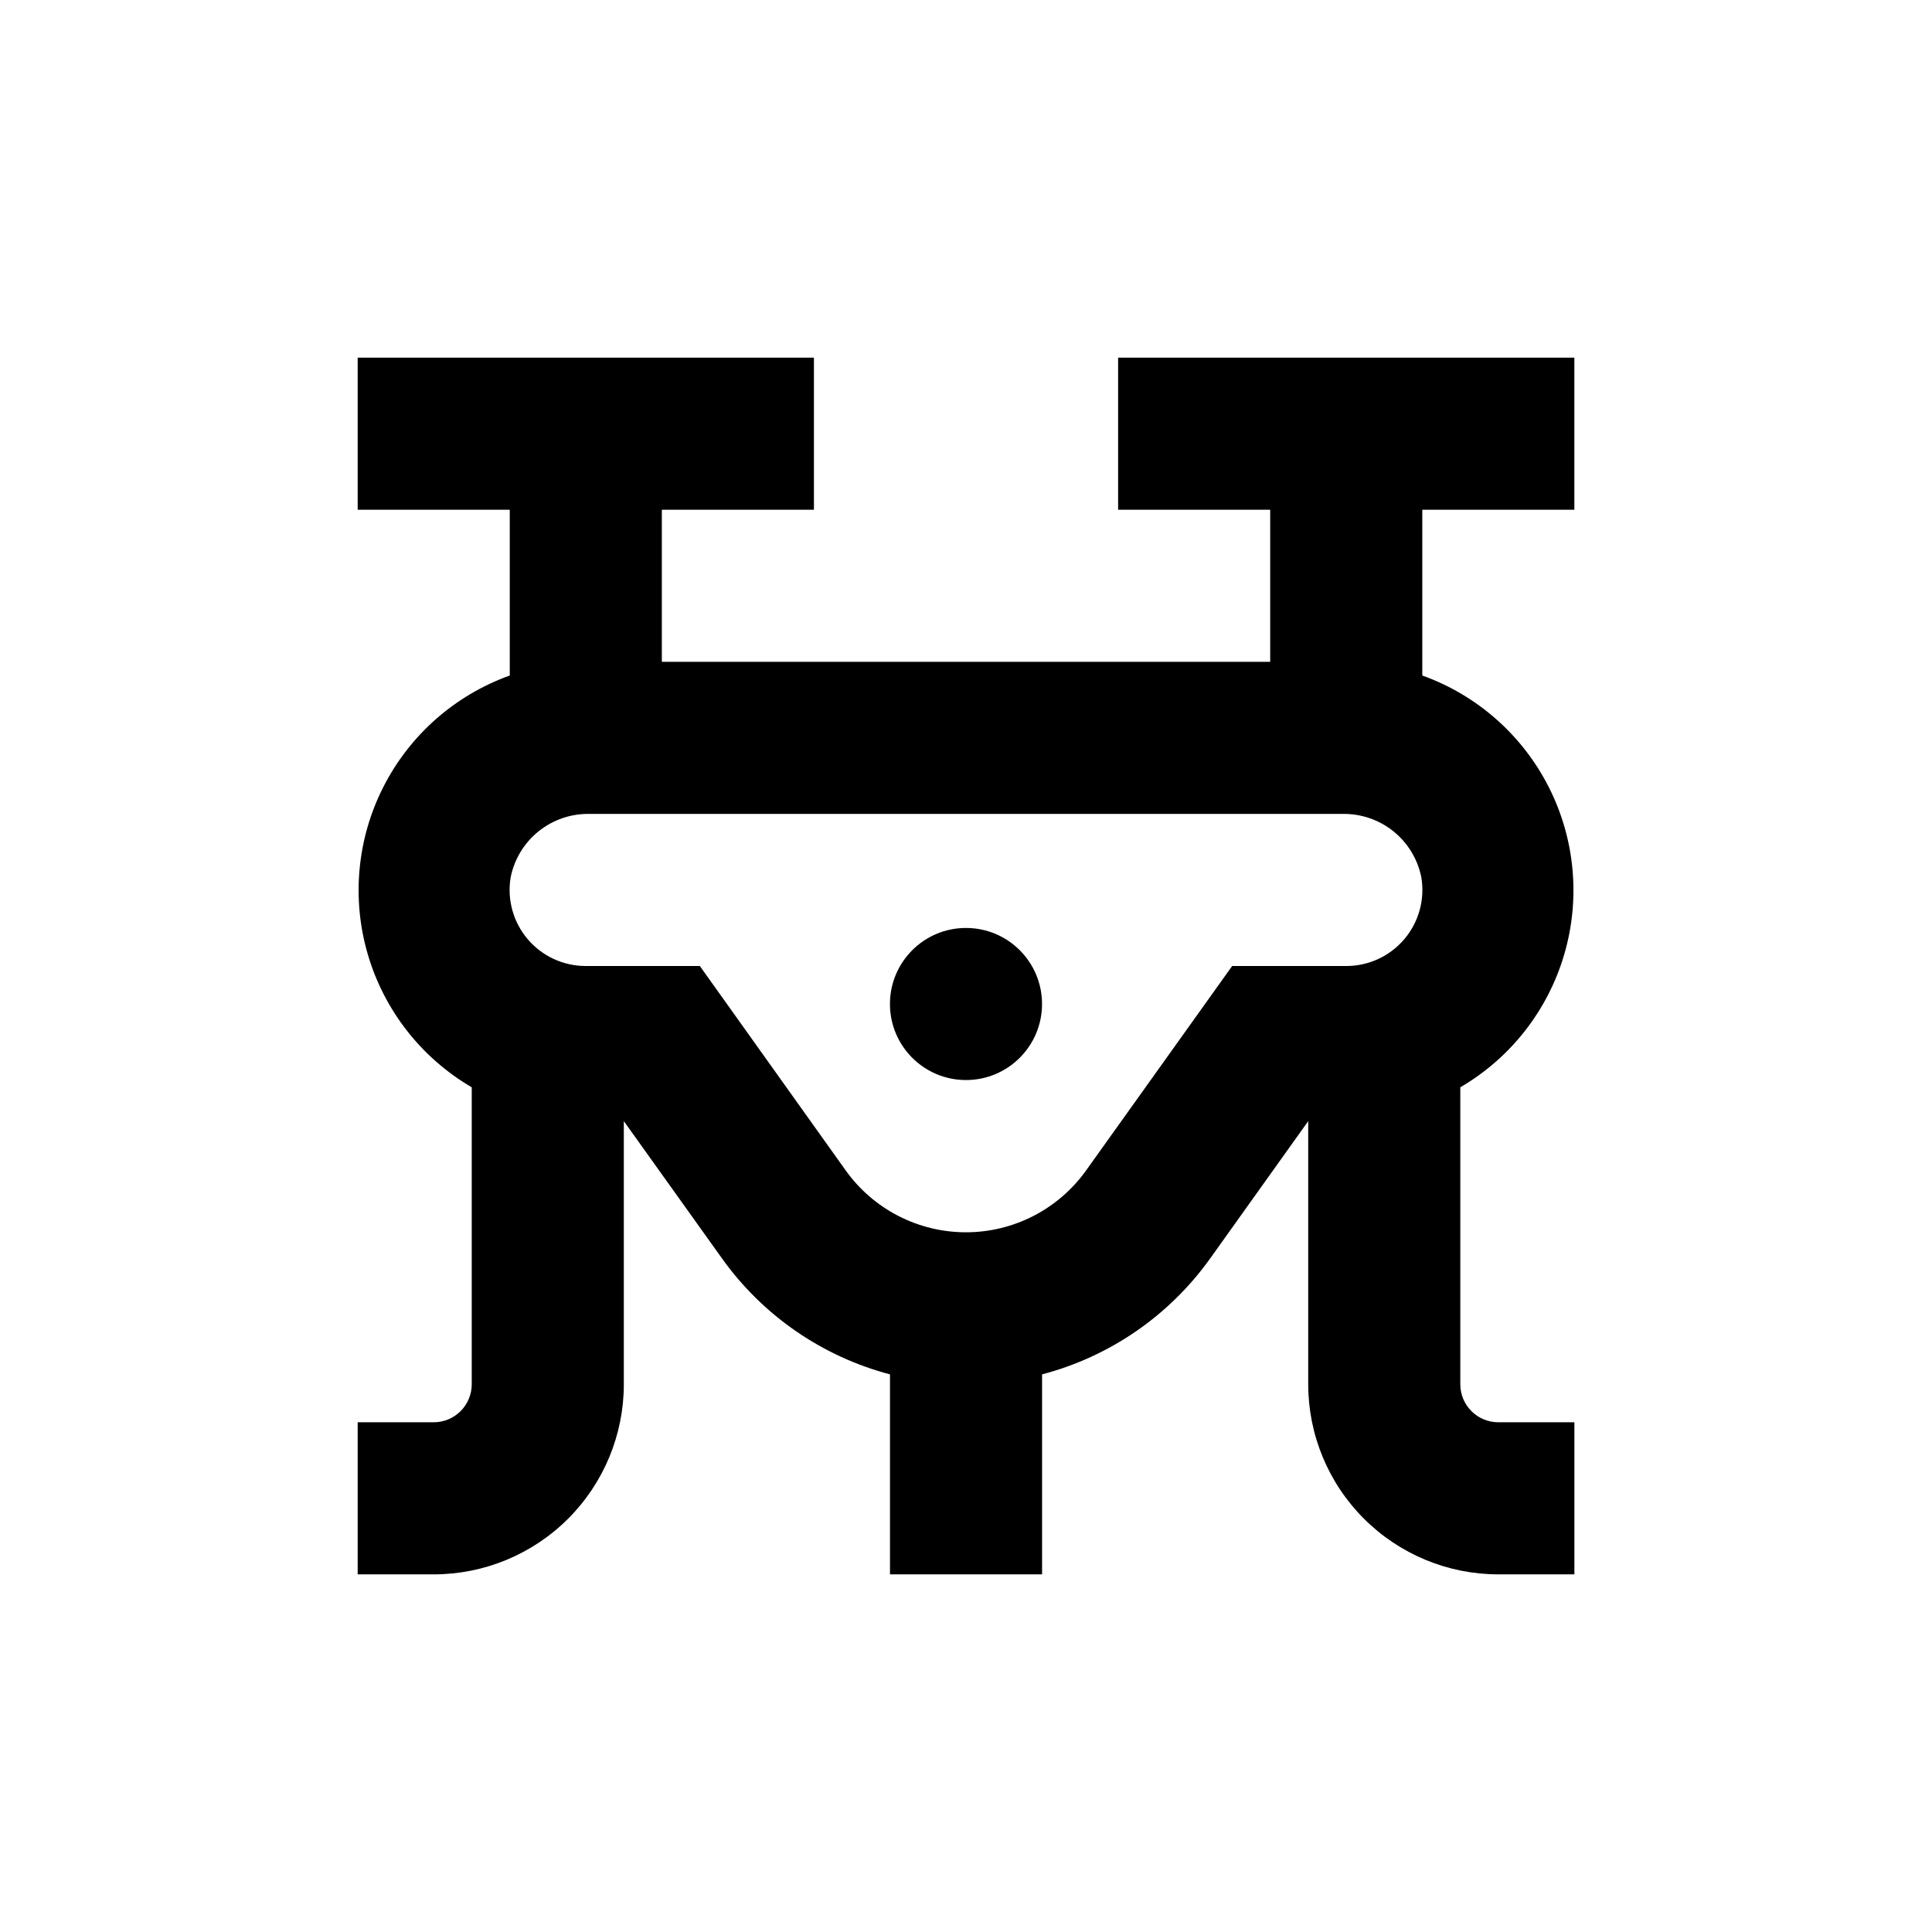
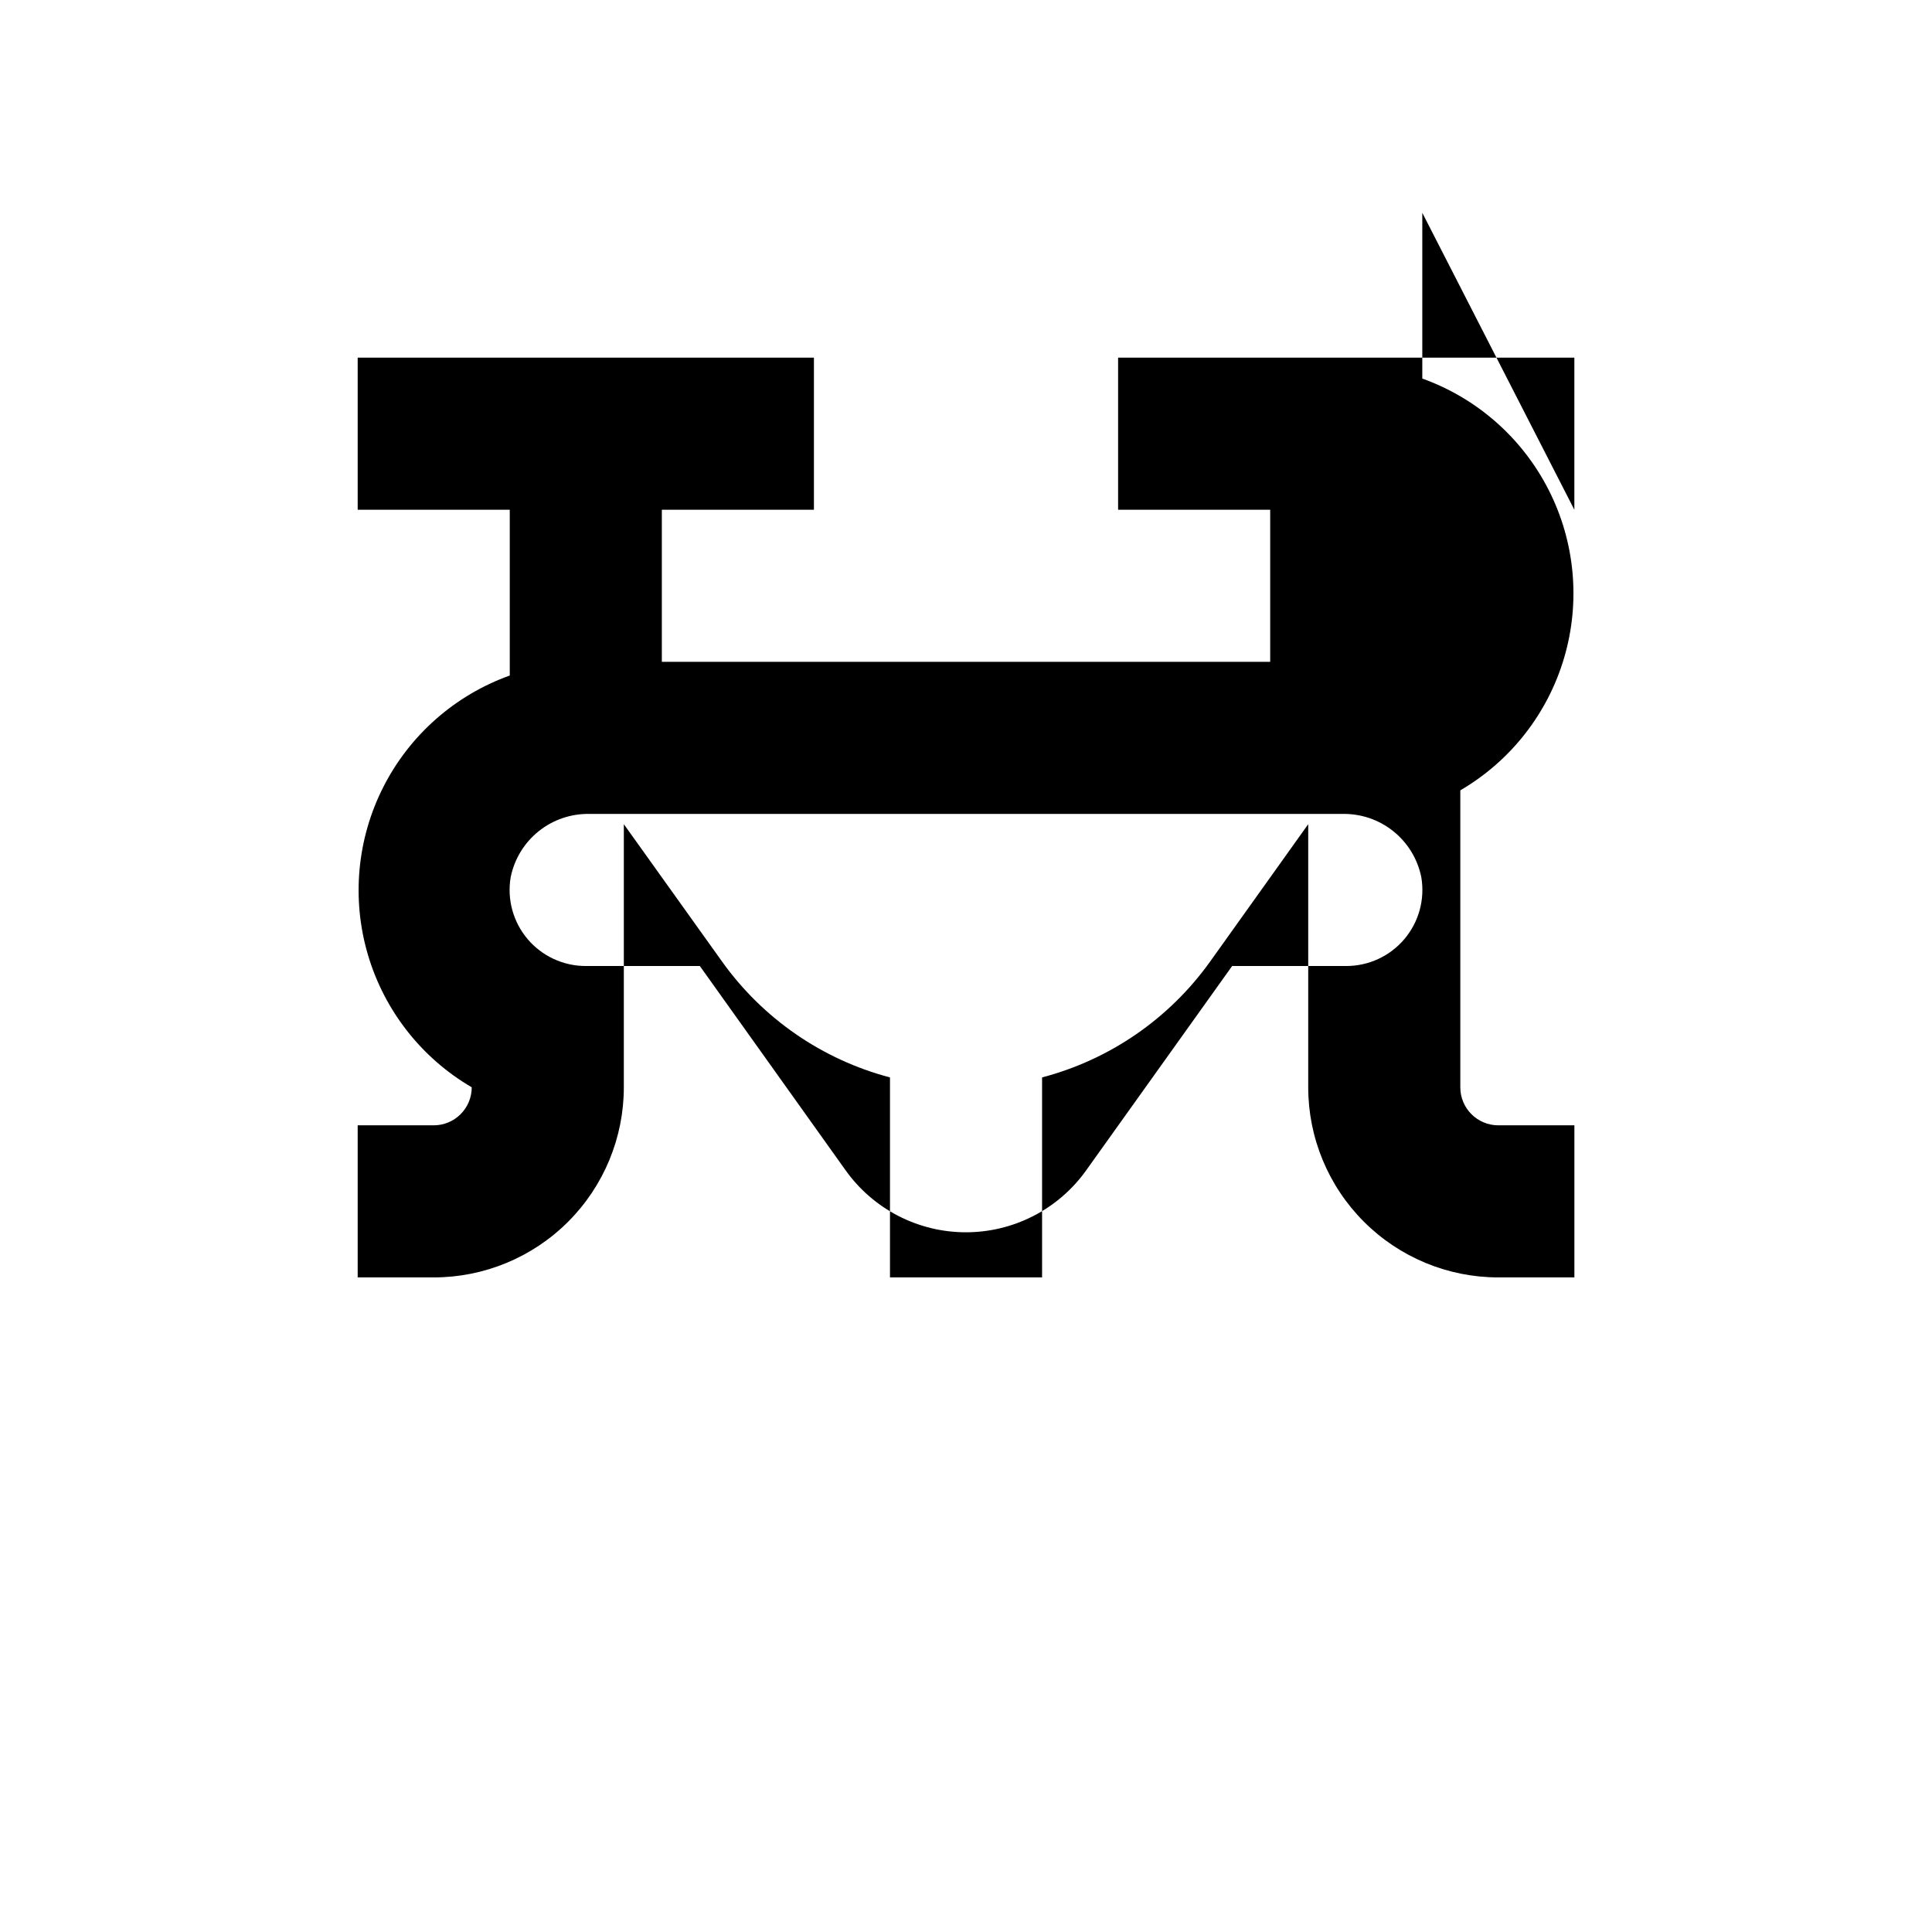
<svg xmlns="http://www.w3.org/2000/svg" fill="#000000" width="800px" height="800px" version="1.1" viewBox="144 144 512 512">
  <g>
-     <path d="m561.22 279.09v-40.305h-120.91v40.305h40.305v40.305h-161.22v-40.305h40.305v-40.305h-120.91v40.305h40.305v43.934-0.004c-14.523 5.207-26.508 15.766-33.496 29.52-6.992 13.75-8.457 29.656-4.106 44.453 4.356 14.801 14.199 27.375 27.523 35.152v78.695c0 2.672-1.062 5.234-2.949 7.125-1.891 1.891-4.453 2.953-7.125 2.953h-20.152v40.305h20.152c13.359 0 26.176-5.309 35.621-14.758 9.449-9.449 14.758-22.262 14.758-35.625v-69.727l26.047 36.426c10.797 15.102 26.535 25.953 44.488 30.684v53h40.305v-53c17.945-4.715 33.68-15.551 44.484-30.633l26.047-36.477v69.727c0 13.363 5.309 26.176 14.758 35.625 9.449 9.449 22.262 14.758 35.625 14.758h20.152v-40.305h-20.152c-5.566 0-10.078-4.512-10.078-10.078v-78.695c13.324-7.777 23.172-20.352 27.523-35.152 4.356-14.797 2.887-30.703-4.106-44.453-6.988-13.754-18.973-24.312-33.492-29.52v-43.93zm-61.516 80.609c4.906-0.109 9.695 1.512 13.527 4.578 3.832 3.066 6.461 7.387 7.43 12.195 0.996 5.859-0.645 11.855-4.481 16.391-3.836 4.535-9.48 7.148-15.418 7.141h-30.23l-38.691 54.156c-7.348 10.297-19.219 16.41-31.867 16.41-12.648 0-24.52-6.113-31.867-16.41l-38.641-54.156h-30.227c-5.941 0.008-11.586-2.606-15.422-7.141-3.836-4.535-5.477-10.531-4.481-16.391 0.969-4.809 3.598-9.129 7.43-12.195 3.832-3.066 8.621-4.688 13.527-4.578z" />
-     <path d="m420.15 410.07c0 11.129-9.023 20.152-20.152 20.152-11.133 0-20.152-9.023-20.152-20.152 0-11.129 9.02-20.152 20.152-20.152 11.129 0 20.152 9.023 20.152 20.152" />
+     <path d="m561.22 279.09v-40.305h-120.91v40.305h40.305v40.305h-161.22v-40.305h40.305v-40.305h-120.91v40.305h40.305v43.934-0.004c-14.523 5.207-26.508 15.766-33.496 29.52-6.992 13.75-8.457 29.656-4.106 44.453 4.356 14.801 14.199 27.375 27.523 35.152c0 2.672-1.062 5.234-2.949 7.125-1.891 1.891-4.453 2.953-7.125 2.953h-20.152v40.305h20.152c13.359 0 26.176-5.309 35.621-14.758 9.449-9.449 14.758-22.262 14.758-35.625v-69.727l26.047 36.426c10.797 15.102 26.535 25.953 44.488 30.684v53h40.305v-53c17.945-4.715 33.68-15.551 44.484-30.633l26.047-36.477v69.727c0 13.363 5.309 26.176 14.758 35.625 9.449 9.449 22.262 14.758 35.625 14.758h20.152v-40.305h-20.152c-5.566 0-10.078-4.512-10.078-10.078v-78.695c13.324-7.777 23.172-20.352 27.523-35.152 4.356-14.797 2.887-30.703-4.106-44.453-6.988-13.754-18.973-24.312-33.492-29.52v-43.93zm-61.516 80.609c4.906-0.109 9.695 1.512 13.527 4.578 3.832 3.066 6.461 7.387 7.43 12.195 0.996 5.859-0.645 11.855-4.481 16.391-3.836 4.535-9.48 7.148-15.418 7.141h-30.23l-38.691 54.156c-7.348 10.297-19.219 16.41-31.867 16.41-12.648 0-24.52-6.113-31.867-16.41l-38.641-54.156h-30.227c-5.941 0.008-11.586-2.606-15.422-7.141-3.836-4.535-5.477-10.531-4.481-16.391 0.969-4.809 3.598-9.129 7.43-12.195 3.832-3.066 8.621-4.688 13.527-4.578z" />
  </g>
</svg>